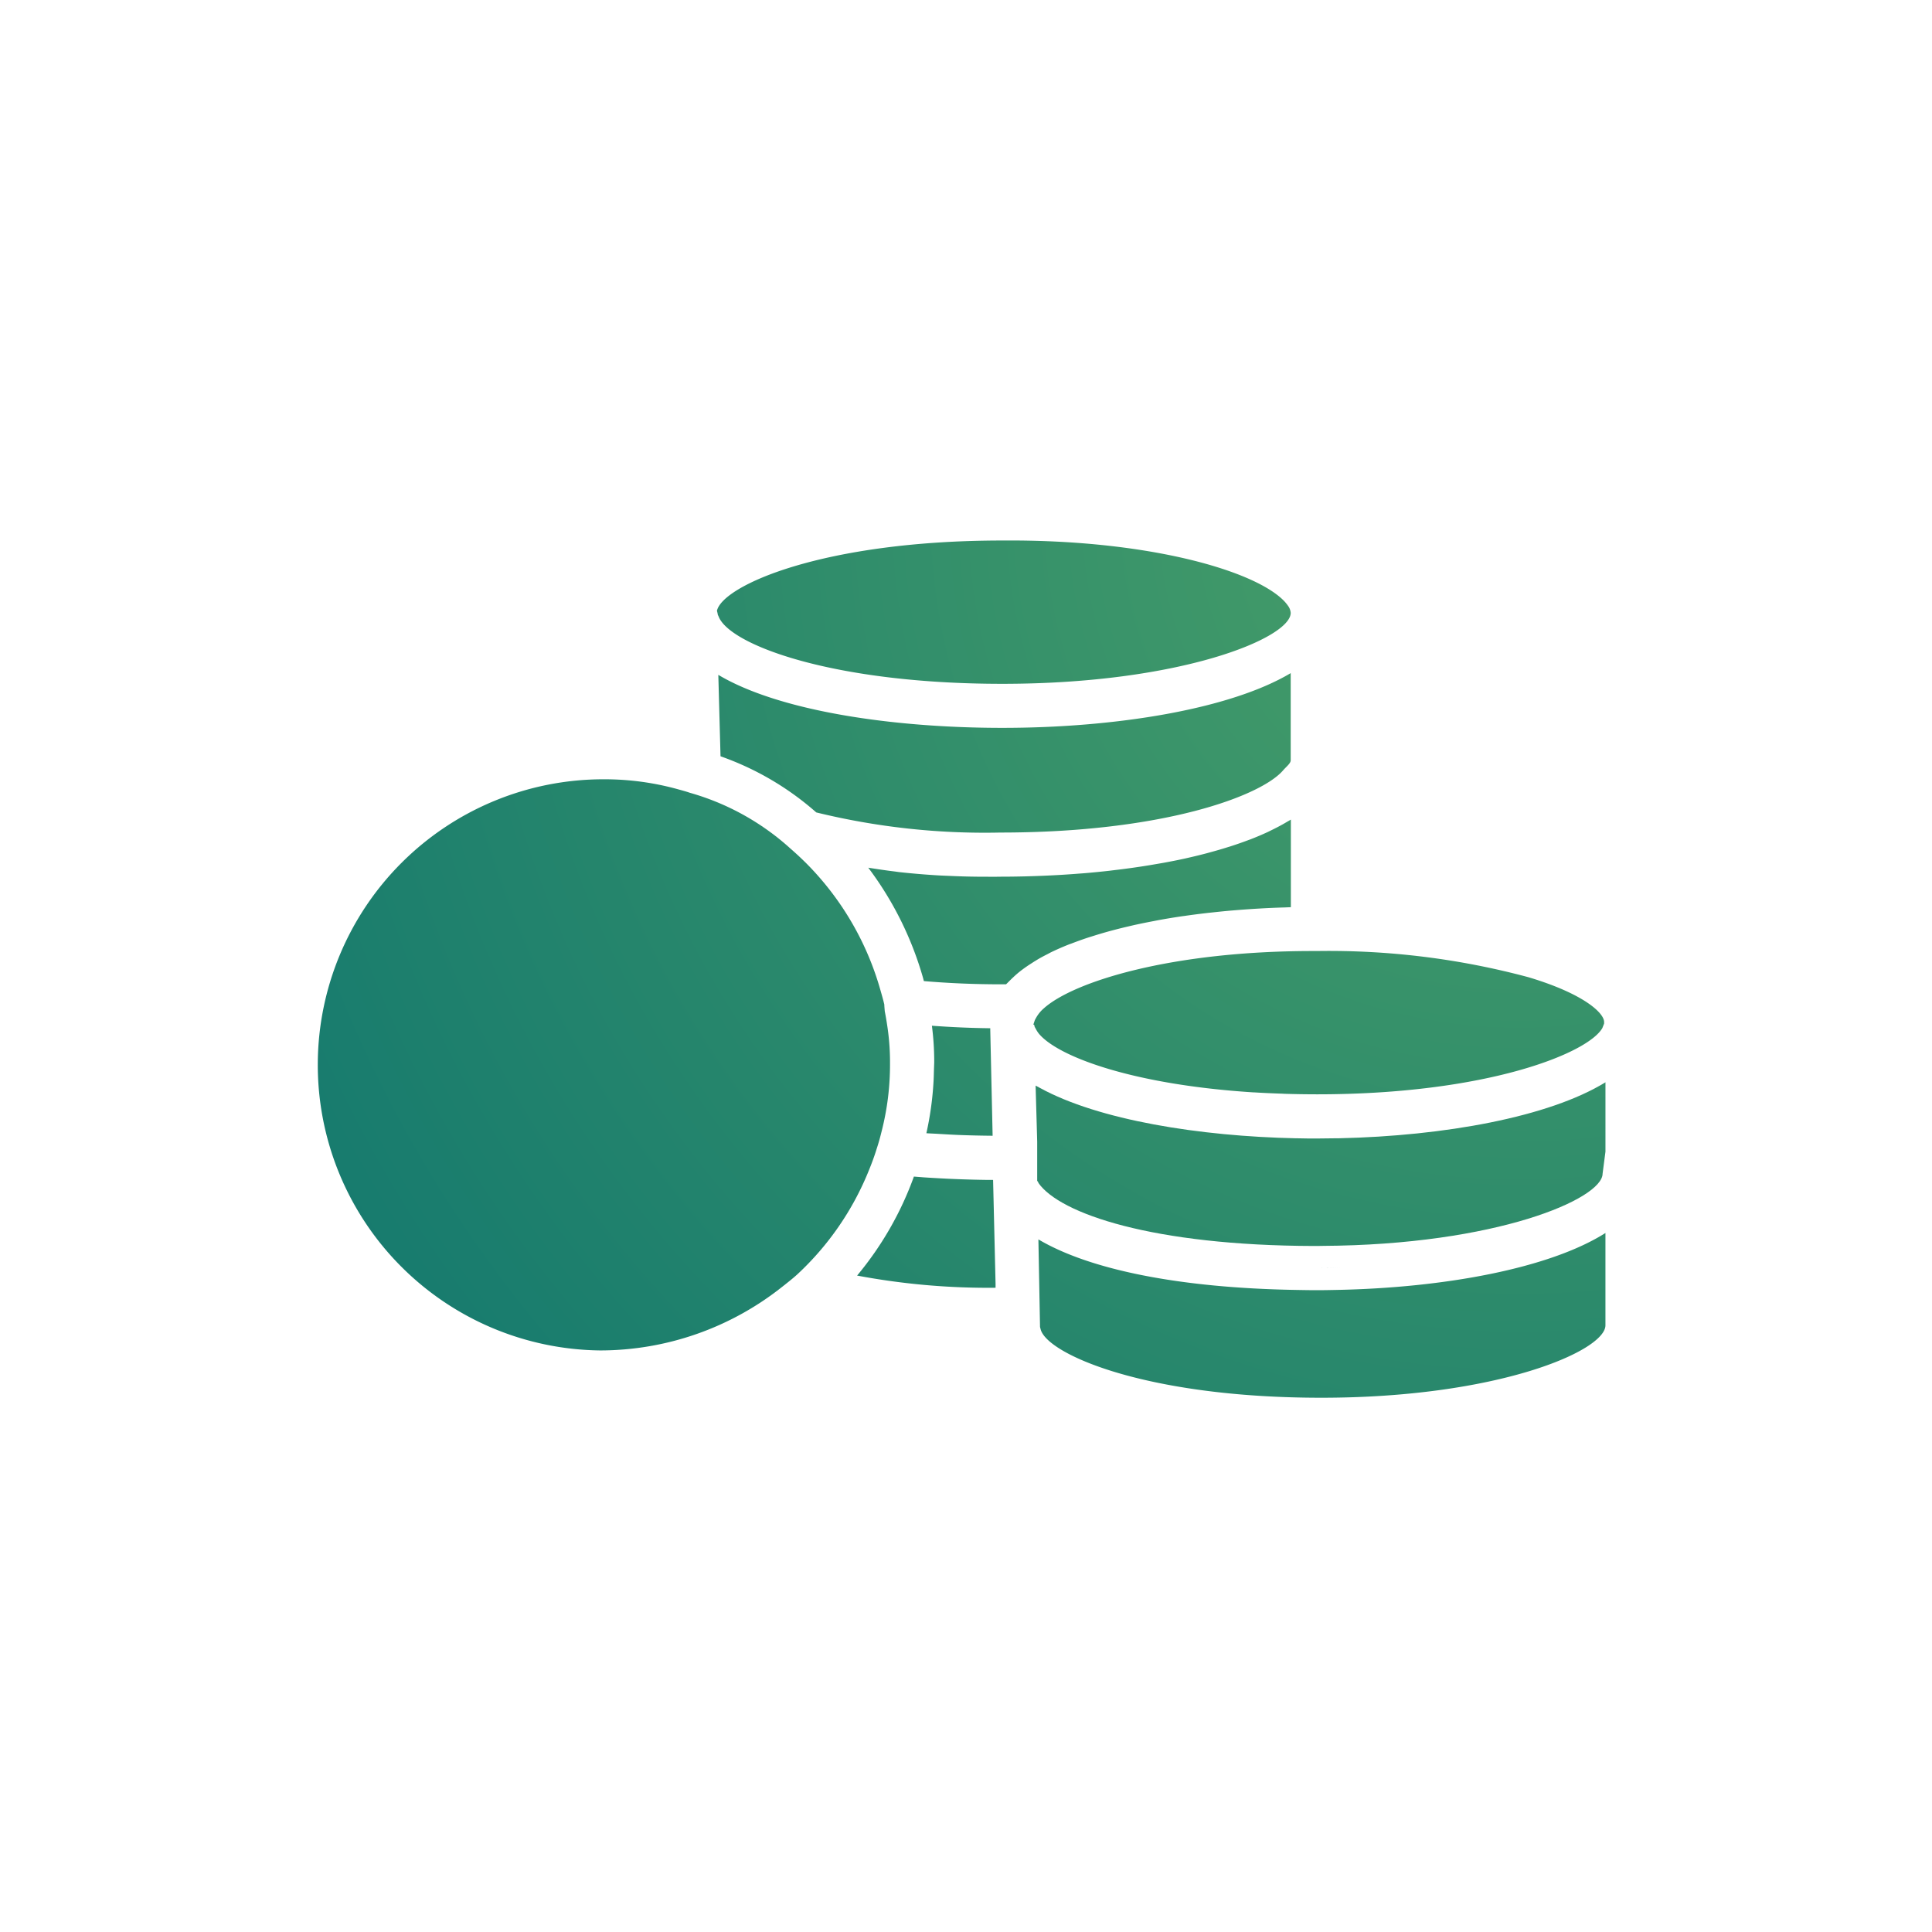
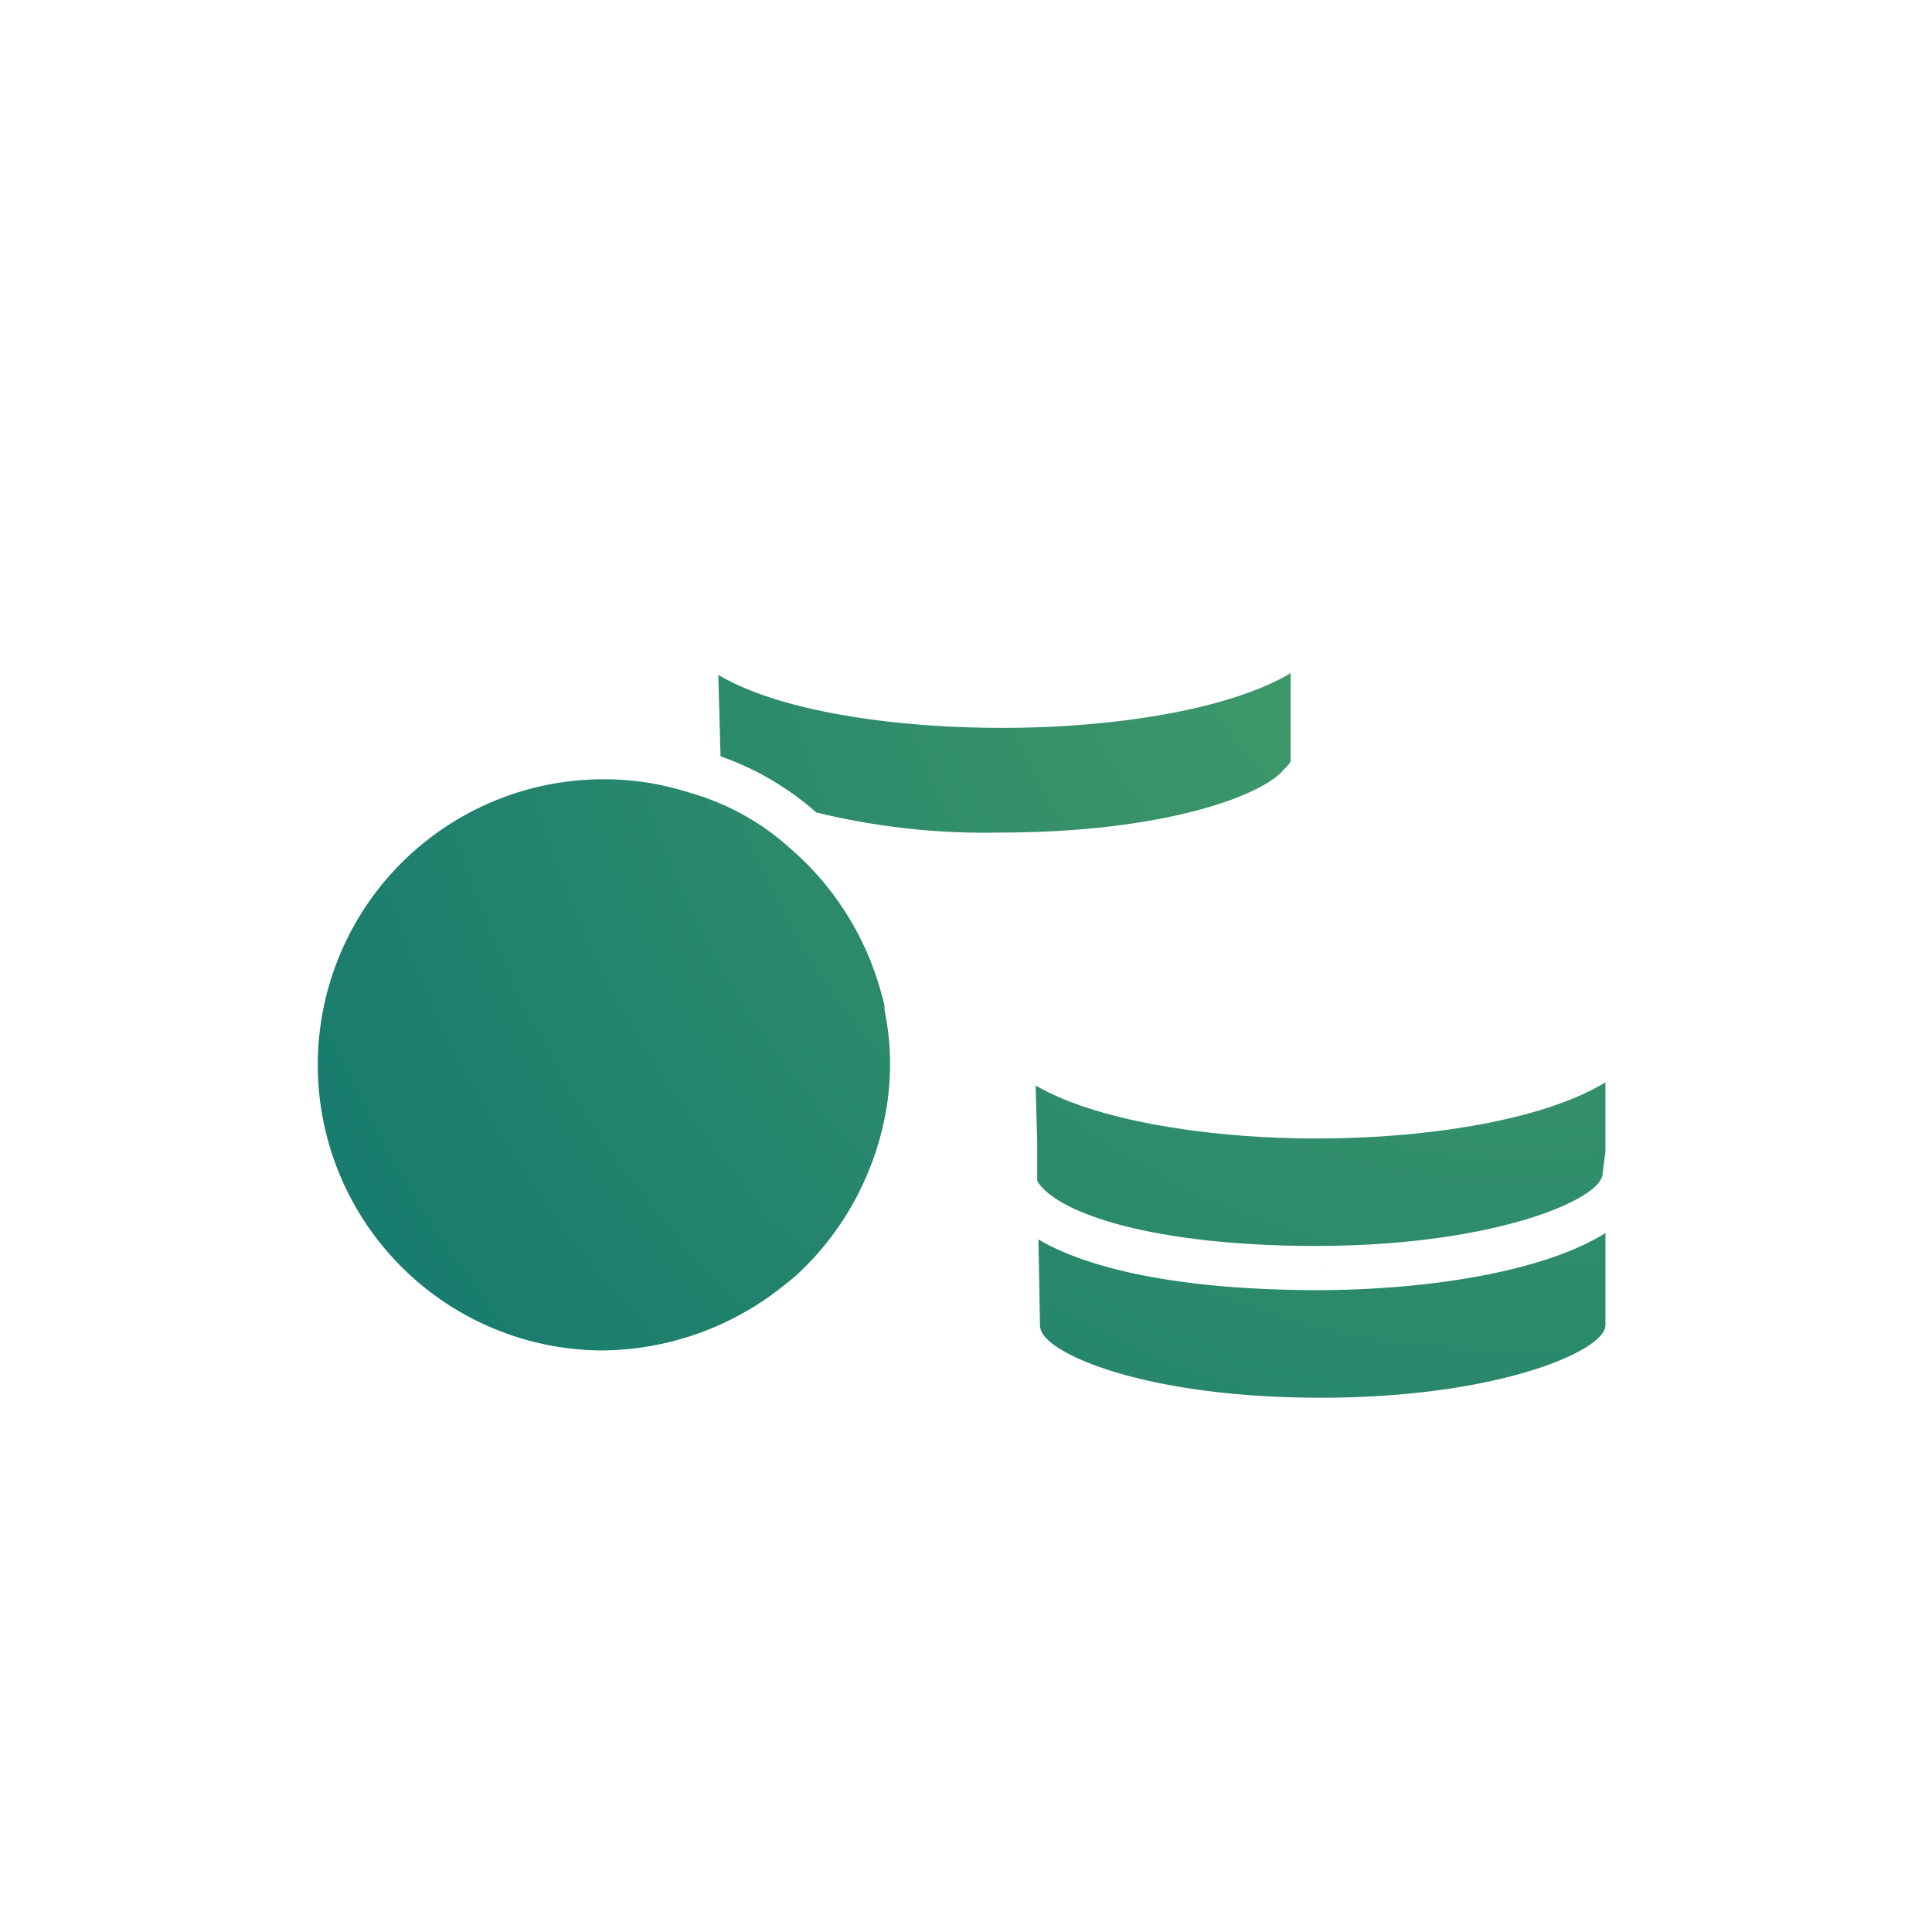
<svg xmlns="http://www.w3.org/2000/svg" viewBox="0 0 120 120">
  <defs>
    <style>.cls-1{fill:url(#radial-gradient);}.cls-2{fill:none;}</style>
    <radialGradient id="radial-gradient" cx="94.364" cy="31.965" r="84.971" gradientUnits="userSpaceOnUse">
      <stop offset="0" stop-color="#499f68" />
      <stop offset="1" stop-color="#177b6e" />
    </radialGradient>
  </defs>
  <g id="text">
    <path class="cls-1" d="M81.805,80.136c-.461,0-.908-.009-1.357-.017-7.171-.125-12.755-1.246-15.95-3.137h0l0,.06.1,5.368a.666.666,0,0,0,.029.117c.3,1.524,6.418,4.289,17.442,4.289,10.948,0,17.648-2.911,17.648-4.5V76.583c-3.472,2.2-10.008,3.405-16.687,3.536C82.624,80.127,82.214,80.136,81.805,80.136Z" />
-     <path class="cls-1" d="M44.638,38.3c.69,1.759,7.113,4.173,17.615,4.173,11.113,0,17.915-2.852,17.915-4.406a.852.852,0,0,0-.178-.455,2.369,2.369,0,0,0-.28-.331c-1.916-1.9-8.562-3.778-17.445-3.709-11.173,0-17.4,2.809-17.734,4.367a1.968,1.968,0,0,1,.056.252C44.6,38.221,44.624,38.259,44.638,38.3Z" />
    <path class="cls-1" d="M83.316,78.742c-.5.012-1,.024-1.511.024l-.13,0,.13,0C82.308,78.766,82.812,78.757,83.316,78.742Z" />
-     <path class="cls-1" d="M61.683,73.292h-.015v-.006l-.417,0c-.474-.007-.939-.018-1.4-.034-.533-.017-1.065-.041-1.59-.071-.3-.017-.6-.034-.9-.055l-.6-.047,0,.009a20.413,20.413,0,0,1-3.525,6.14,43.99,43.99,0,0,0,8.6.757l0-.24Z" />
    <path class="cls-1" d="M62.134,51.711h0c10.119,0,16.2-2.273,17.563-3.864.195-.227.471-.431.471-.622V41.809c-3.763,2.243-10.869,3.4-17.915,3.4-6.8,0-13.856-1.039-17.637-3.292l.137,5.057A18.019,18.019,0,0,1,50.7,50.461a44.014,44.014,0,0,0,11.438,1.25Z" />
-     <path class="cls-1" d="M64.524,64.2c1.209,1.457,5.918,3.179,13.31,3.648l.044,0c.529.034,1.08.058,1.638.078.1,0,.192.01.292.013q.97.03,2,.031c10.533,0,16.814-2.548,17.716-4.113a14.753,14.753,0,0,0,.11-.281v-.1c0-.552-1.249-1.746-4.688-2.776a47.8,47.8,0,0,0-13.135-1.63h-.27c-8.813,0-14.847,1.9-16.7,3.554h0a2.161,2.161,0,0,0-.471.565l-.011.021a1.273,1.273,0,0,0-.088.166h0l-.091.271.045-.005a.635.635,0,0,0,.028.067v.038a1.387,1.387,0,0,0,.077.147c.013.024.025.049.039.074A1.9,1.9,0,0,0,64.524,64.2Z" />
    <path class="cls-1" d="M83.165,70.7l-.136,0c-.408.008-.816.014-1.224.014-.392,0-.784,0-1.177-.012l-.109,0c-6.013-.125-12.285-1.132-15.922-3.127-.09-.049-.186-.1-.273-.146v.039l.088,3.084.01.371v2.418c.021.034.046.068.072.1v.029c1.333,1.918,7.118,3.895,17.126,3.92.063,0,.121,0,.184,0,.112,0,.219-.006.33-.006,10.8-.059,17.4-2.917,17.406-4.486v0h0l.178-1.37V67.223C96.215,69.377,89.723,70.556,83.165,70.7Z" />
-     <path class="cls-1" d="M65.05,59.269c.085-.044.164-.089.252-.132.337-.162.69-.317,1.062-.465.063-.025.132-.048.2-.073.313-.12.634-.237.967-.347.131-.044.267-.084.4-.126.279-.088.563-.173.854-.254.152-.043.305-.083.46-.124q.439-.114.892-.219c.153-.035.3-.071.46-.105q.513-.111,1.041-.21c.118-.023.234-.047.354-.069q.72-.131,1.462-.24l.1-.012q.687-.1,1.388-.181c.145-.017.291-.031.437-.047q.539-.059,1.081-.107l.5-.041c.354-.028.707-.052,1.062-.074l.477-.028q.59-.03,1.175-.049c.114,0,.227-.009.341-.012l.163-.006V50.907c-.075.048-.161.092-.239.139s-.182.107-.276.16c-.223.124-.457.245-.7.363-.08.038-.155.078-.237.116q-.493.228-1.034.439c-.058.023-.121.043-.18.066q-.461.174-.952.335l-.361.113q-.436.137-.894.262c-.122.033-.241.067-.365.1-.4.106-.812.206-1.234.3l-.062.015c-.448.1-.908.19-1.376.276l-.39.067q-.522.092-1.056.173c-.151.022-.3.045-.453.066q-.567.081-1.146.148c-.115.014-.228.029-.343.042q-.748.084-1.511.149c-.108.009-.218.016-.327.024q-.6.048-1.217.084c-.166.01-.333.018-.5.027-.372.018-.744.034-1.118.046l-.472.015c-.52.013-1.041.021-1.562.021-.491.01-.982,0-1.473,0-.558-.005-1.115-.022-1.672-.047-.257-.012-.514-.019-.771-.035-.795-.048-1.589-.114-2.38-.2-.109-.012-.218-.031-.327-.044-.542-.065-1.081-.148-1.62-.232l.012.016a20.888,20.888,0,0,1,3.389,6.826c.018.066.034.133.052.2,1.527.131,3.133.2,4.79.2h.316c.027-.031.063-.059.091-.09s.059-.058.088-.087c.043-.046.09-.091.136-.136.137-.135.282-.267.439-.4.09-.074.184-.147.281-.219.168-.125.346-.246.532-.364.1-.065.2-.13.306-.193C64.573,59.516,64.808,59.391,65.05,59.269Z" />
    <path class="cls-1" d="M54.455,71.344c.116-.351.213-.7.3-1.058a16.7,16.7,0,0,0,.525-4.23c0-.021,0-.045,0-.066,0-.037,0-.073,0-.111a15.019,15.019,0,0,0-.187-2.273c-.039-.26-.086-.529-.139-.8-.009-.137-.026-.273-.028-.411-.07-.309-.161-.612-.247-.917a18.165,18.165,0,0,0-4.525-7.782c-.341-.345-.7-.678-1.064-.995a15.344,15.344,0,0,0-1.5-1.2,15.584,15.584,0,0,0-4.736-2.258c-.264-.092-.542-.163-.816-.24a17.045,17.045,0,0,0-4.559-.6,17.738,17.738,0,0,0-.191,35.475,18.2,18.2,0,0,0,11.3-3.955c.311-.246.625-.49.922-.758a17.954,17.954,0,0,0,4.469-6.5C54.157,72.231,54.318,71.791,54.455,71.344Z" />
-     <path class="cls-1" d="M58.008,66.491c-.006.232-.011.464-.025.693a19.819,19.819,0,0,1-.442,3.194l0,.01h.013c.232.016.475.024.71.038.425.025.849.052,1.285.069.685.027,1.388.042,2.105.049v0l-.147-6.587h0l0-.03v-.061c-1.244-.013-2.449-.071-3.625-.155a17.313,17.313,0,0,1,.144,2.171c0,.041,0,.081,0,.122C58.02,66.166,58.013,66.328,58.008,66.491Z" />
    <rect class="cls-2" width="120" height="120" />
  </g>
</svg>